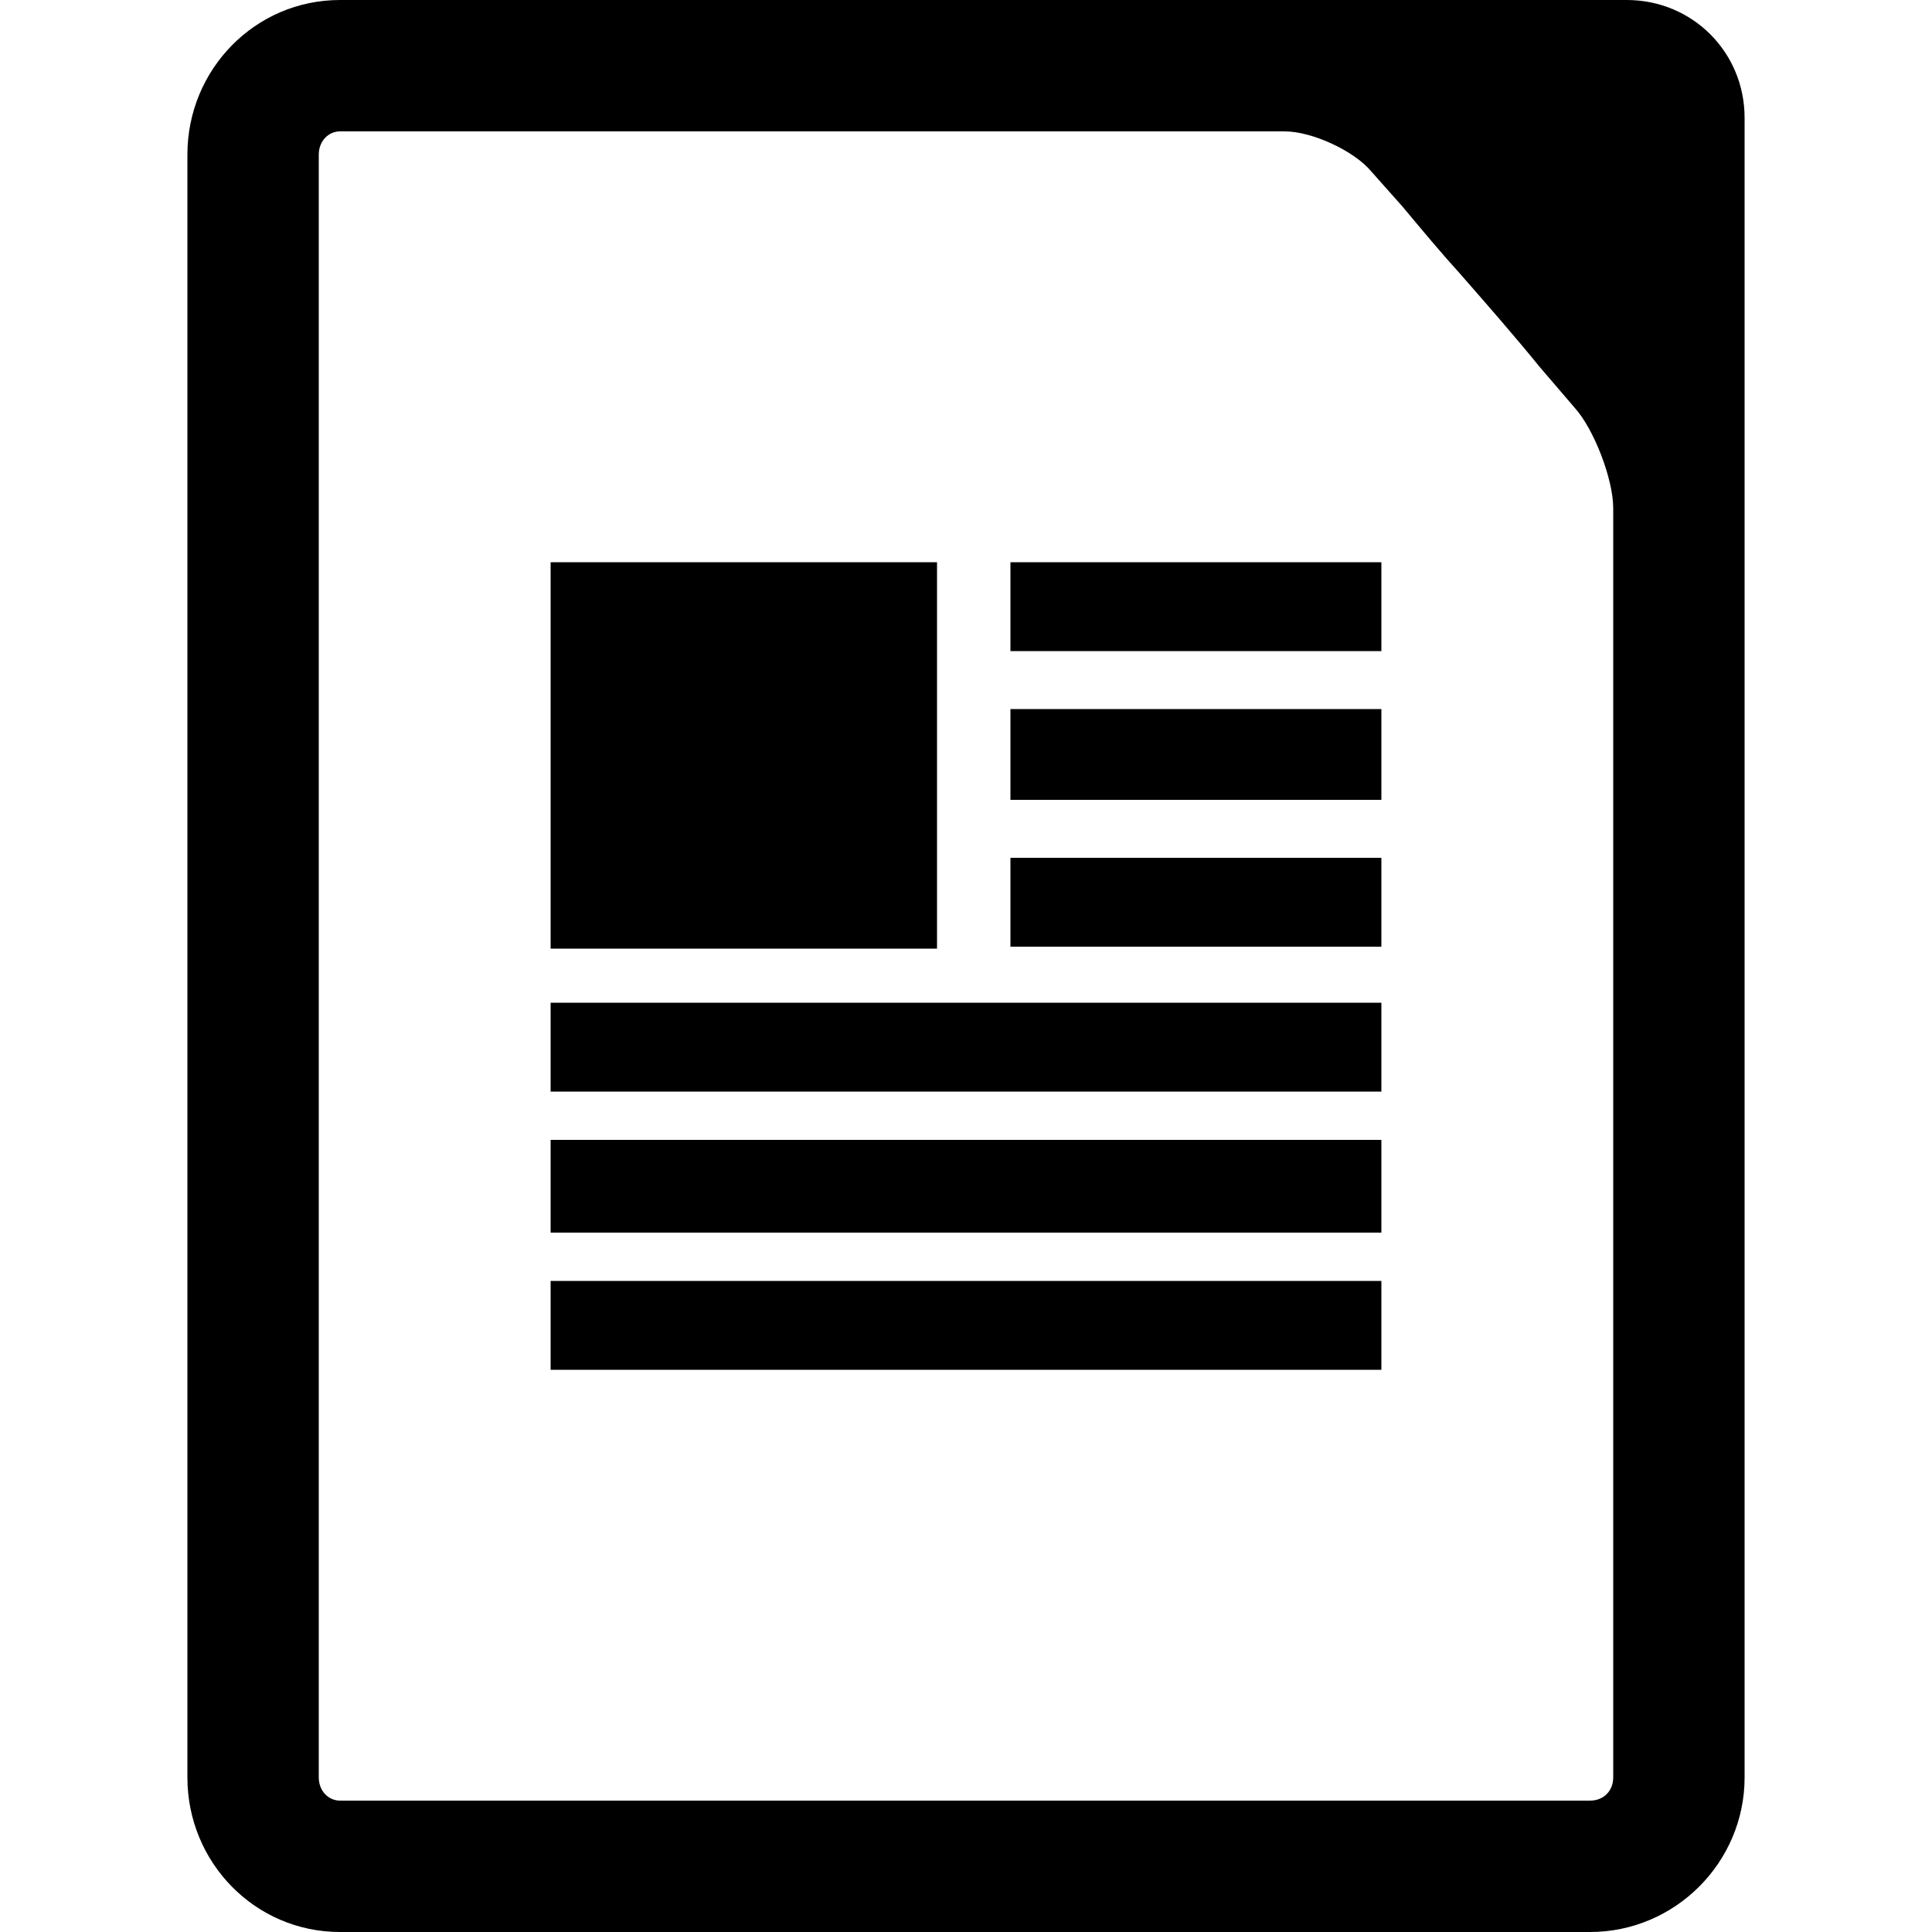
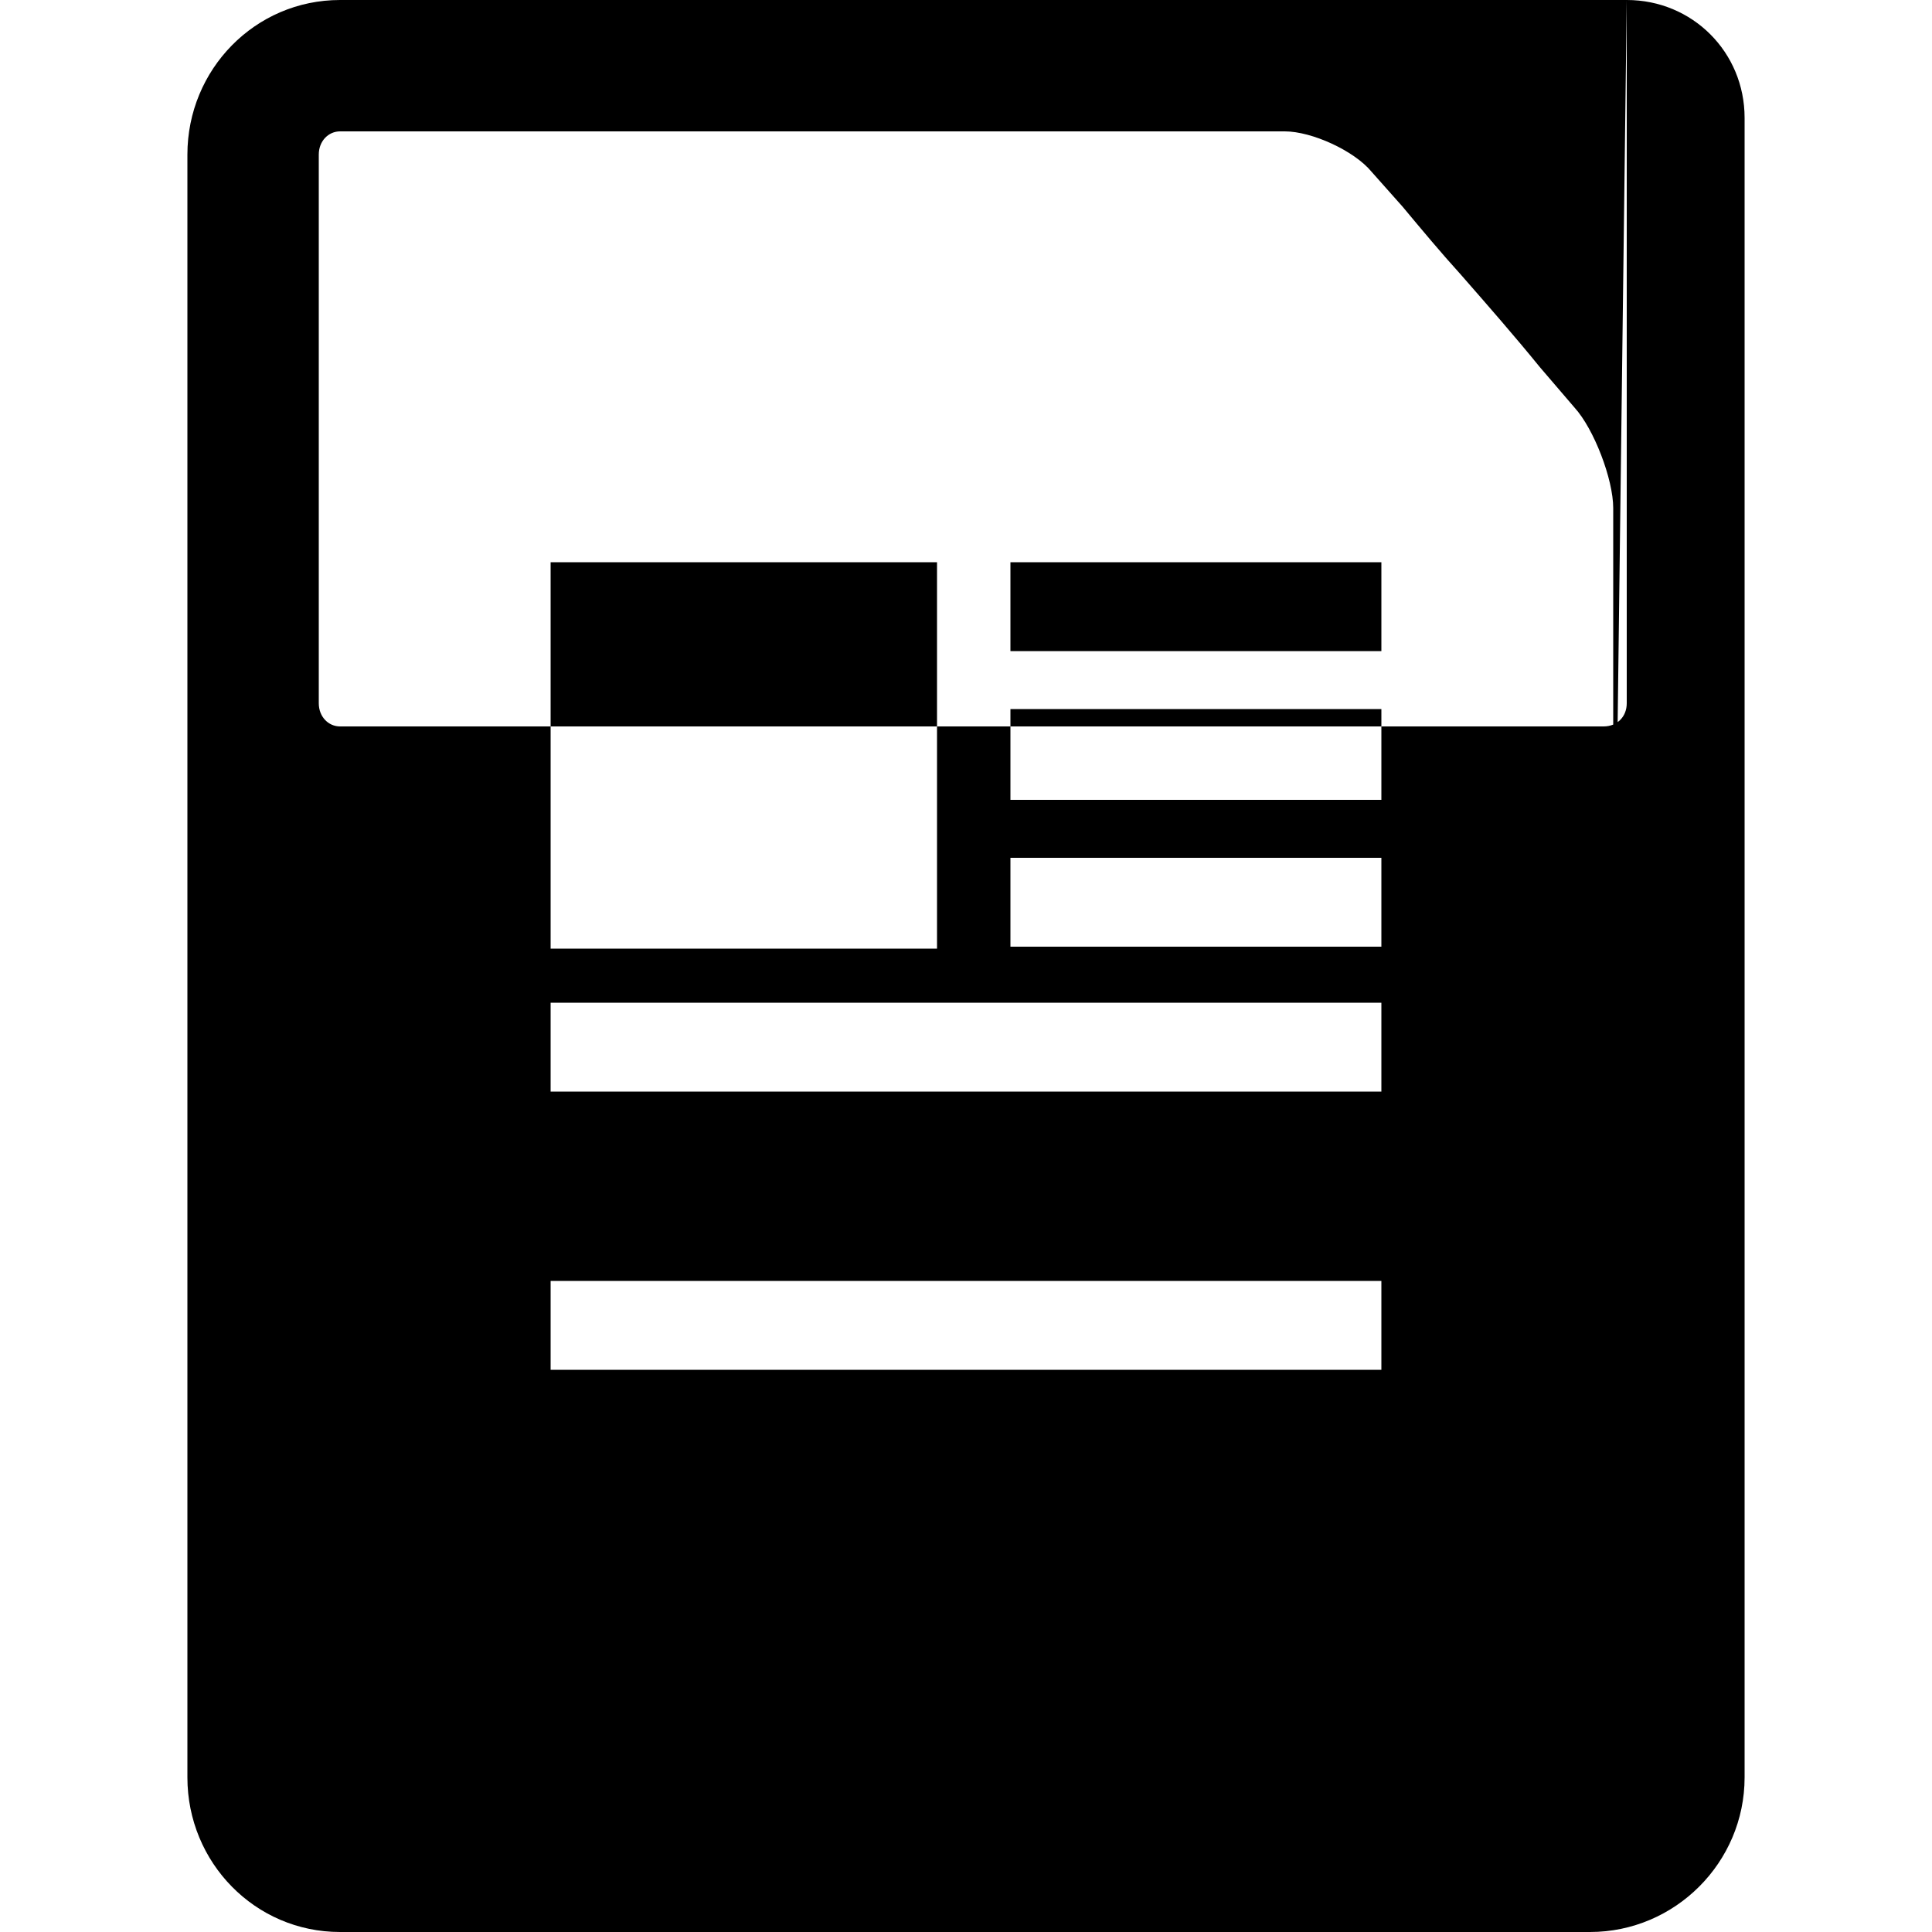
<svg xmlns="http://www.w3.org/2000/svg" width="64" height="64" viewBox="0 0 1000 1000">
-   <path d="M523 291h192v46H523v-46zm0 76h192v47H523v-47zm0 77h192v46H523v-46zM285 291h200v200H285V291zm0 228h430v46H285v-46zm0 72v47h430v-48H285v1zm0 72h430v46H285v-46zM842 0H176c-44 0-79 36-79 80v840c0 44 35 80 79 80h647c44 0 80-36 80-80V61c0-34-27-61-61-61zm-7 556v364c0 7-5 12-12 12H176c-6 0-11-5-11-12V80c0-7 5-12 11-12h489c14 0 36 10 45 21l16 18c10 12 20 24 30 35 14 16 28 32 41 48l18 21c10 11 20 37 20 52v293z" />
+   <path d="M523 291h192v46H523v-46zm0 76h192v47H523v-47zm0 77h192v46H523v-46zM285 291h200v200H285V291zm0 228h430v46H285v-46zm0 72v47h430v-48H285v1zm0 72h430v46H285v-46zM842 0H176c-44 0-79 36-79 80v840c0 44 35 80 79 80h647c44 0 80-36 80-80V61c0-34-27-61-61-61zv364c0 7-5 12-12 12H176c-6 0-11-5-11-12V80c0-7 5-12 11-12h489c14 0 36 10 45 21l16 18c10 12 20 24 30 35 14 16 28 32 41 48l18 21c10 11 20 37 20 52v293z" />
</svg>